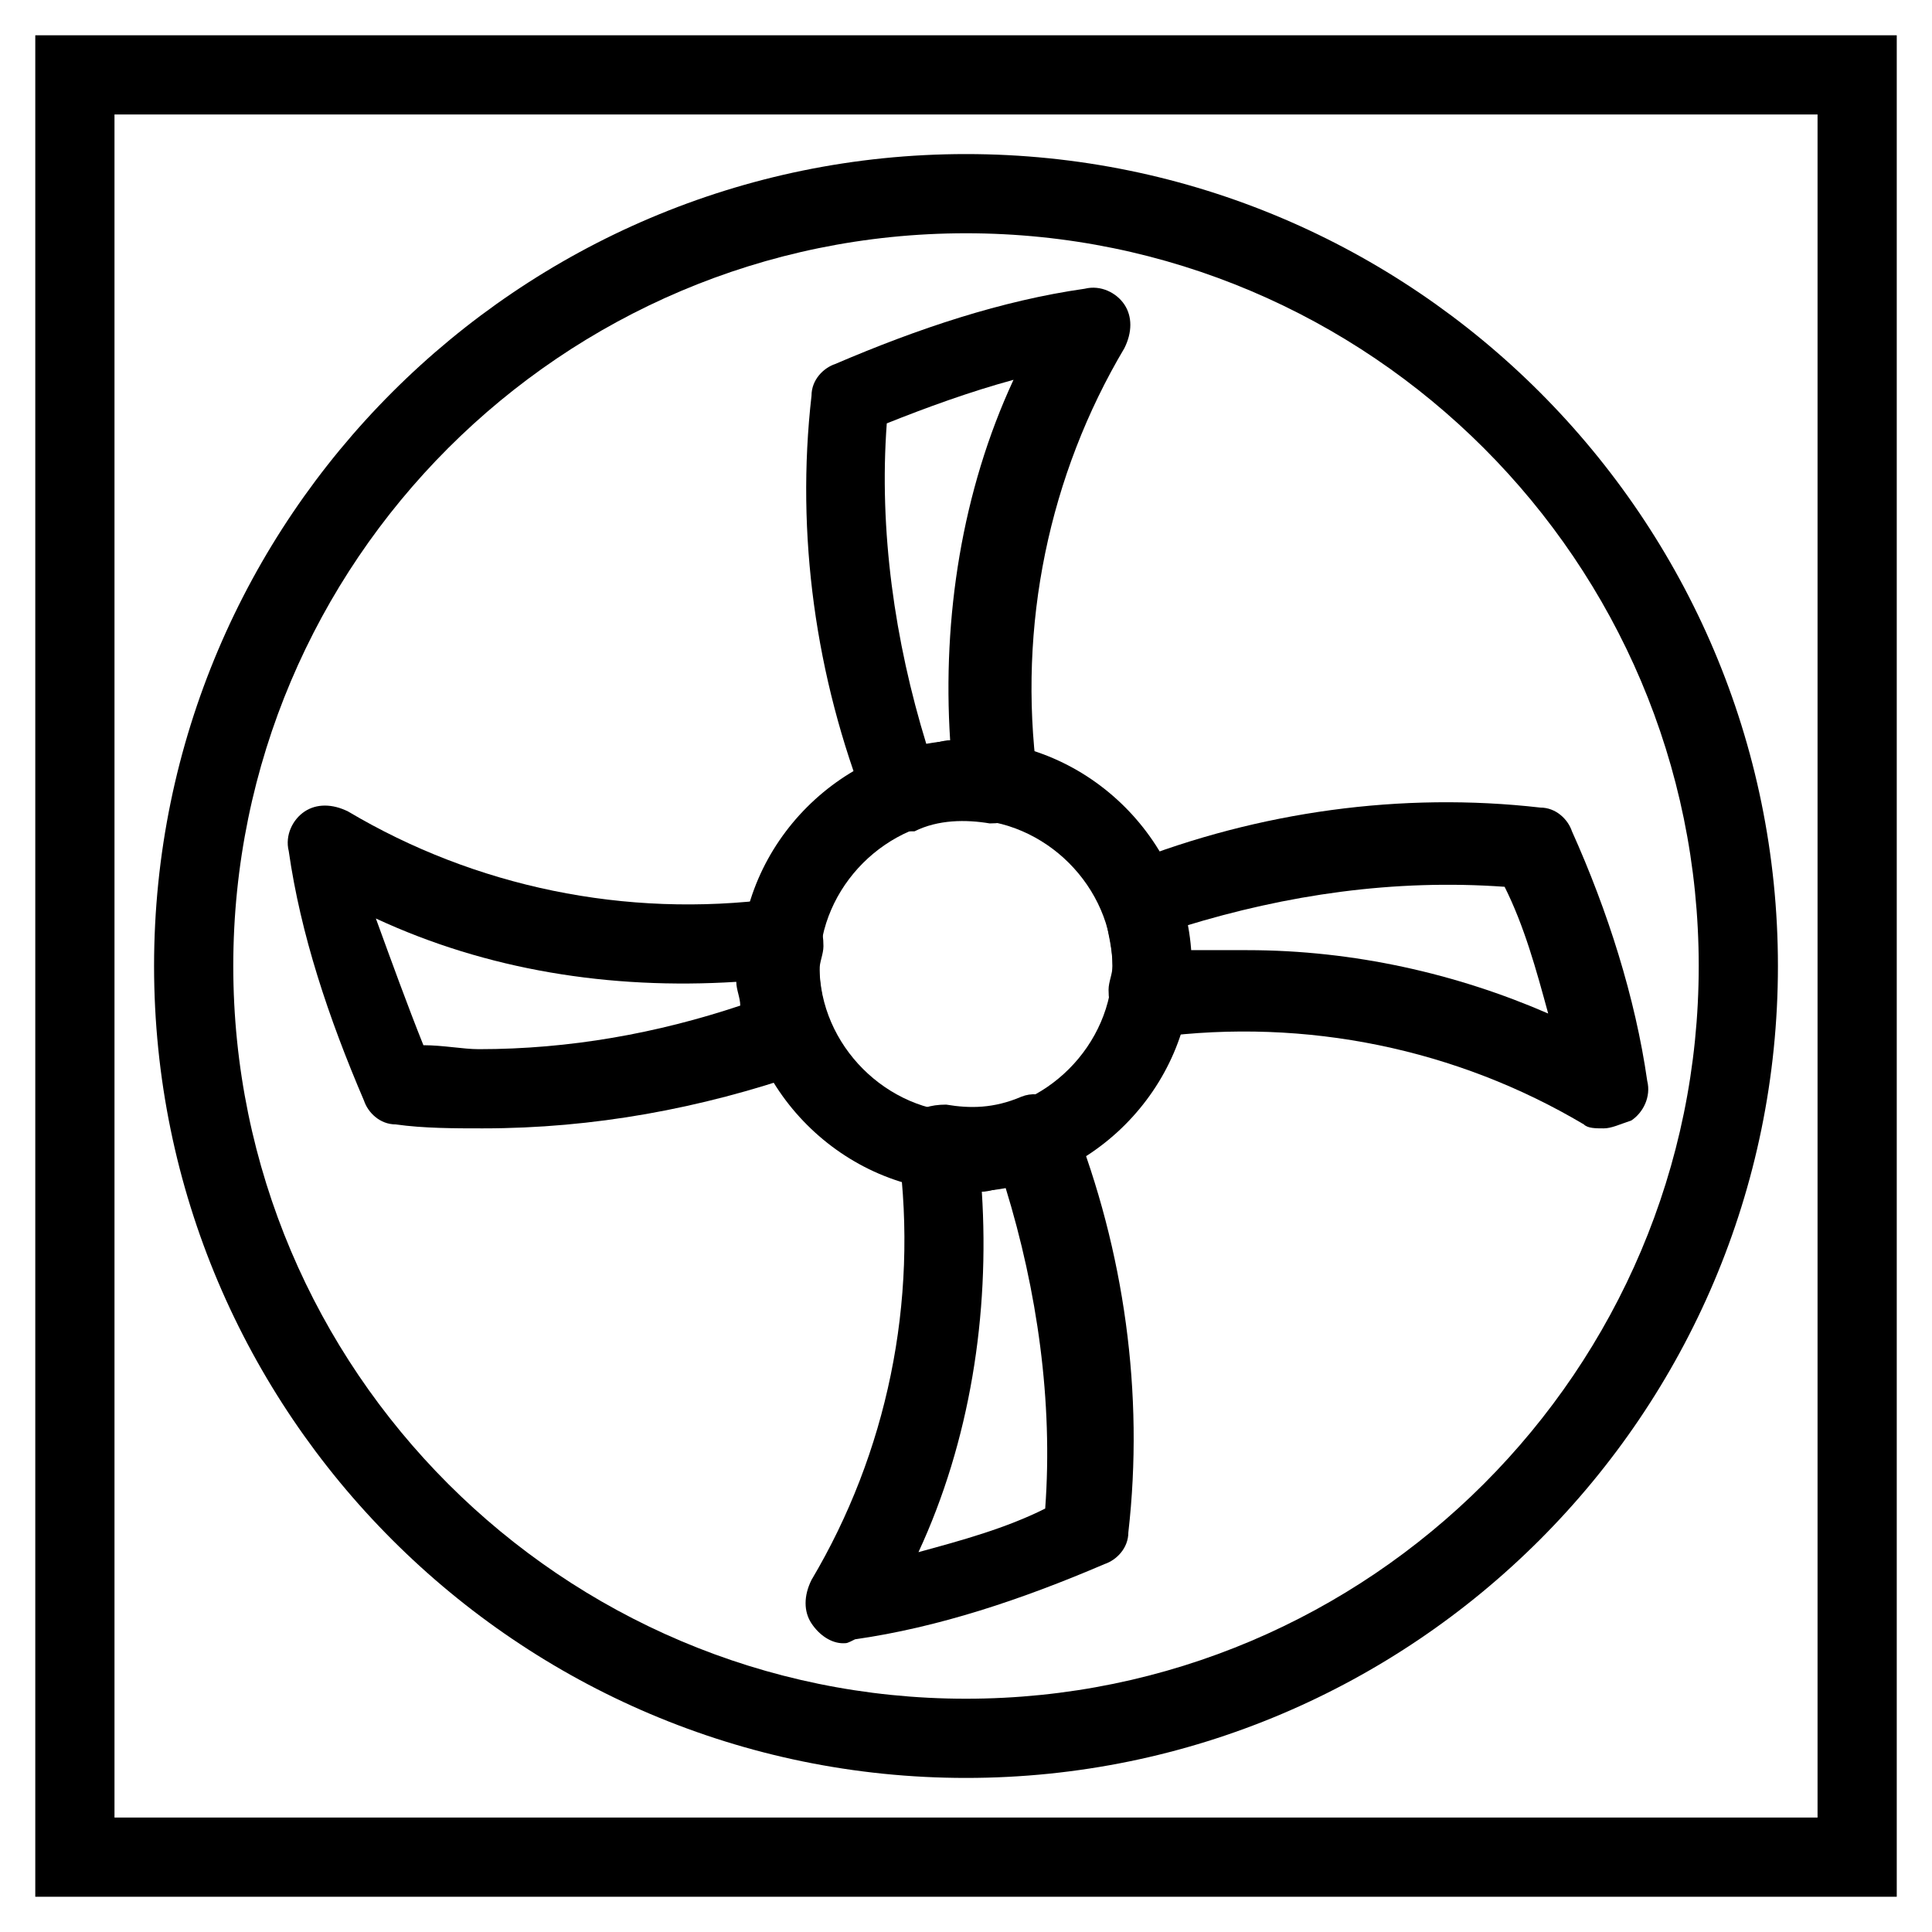
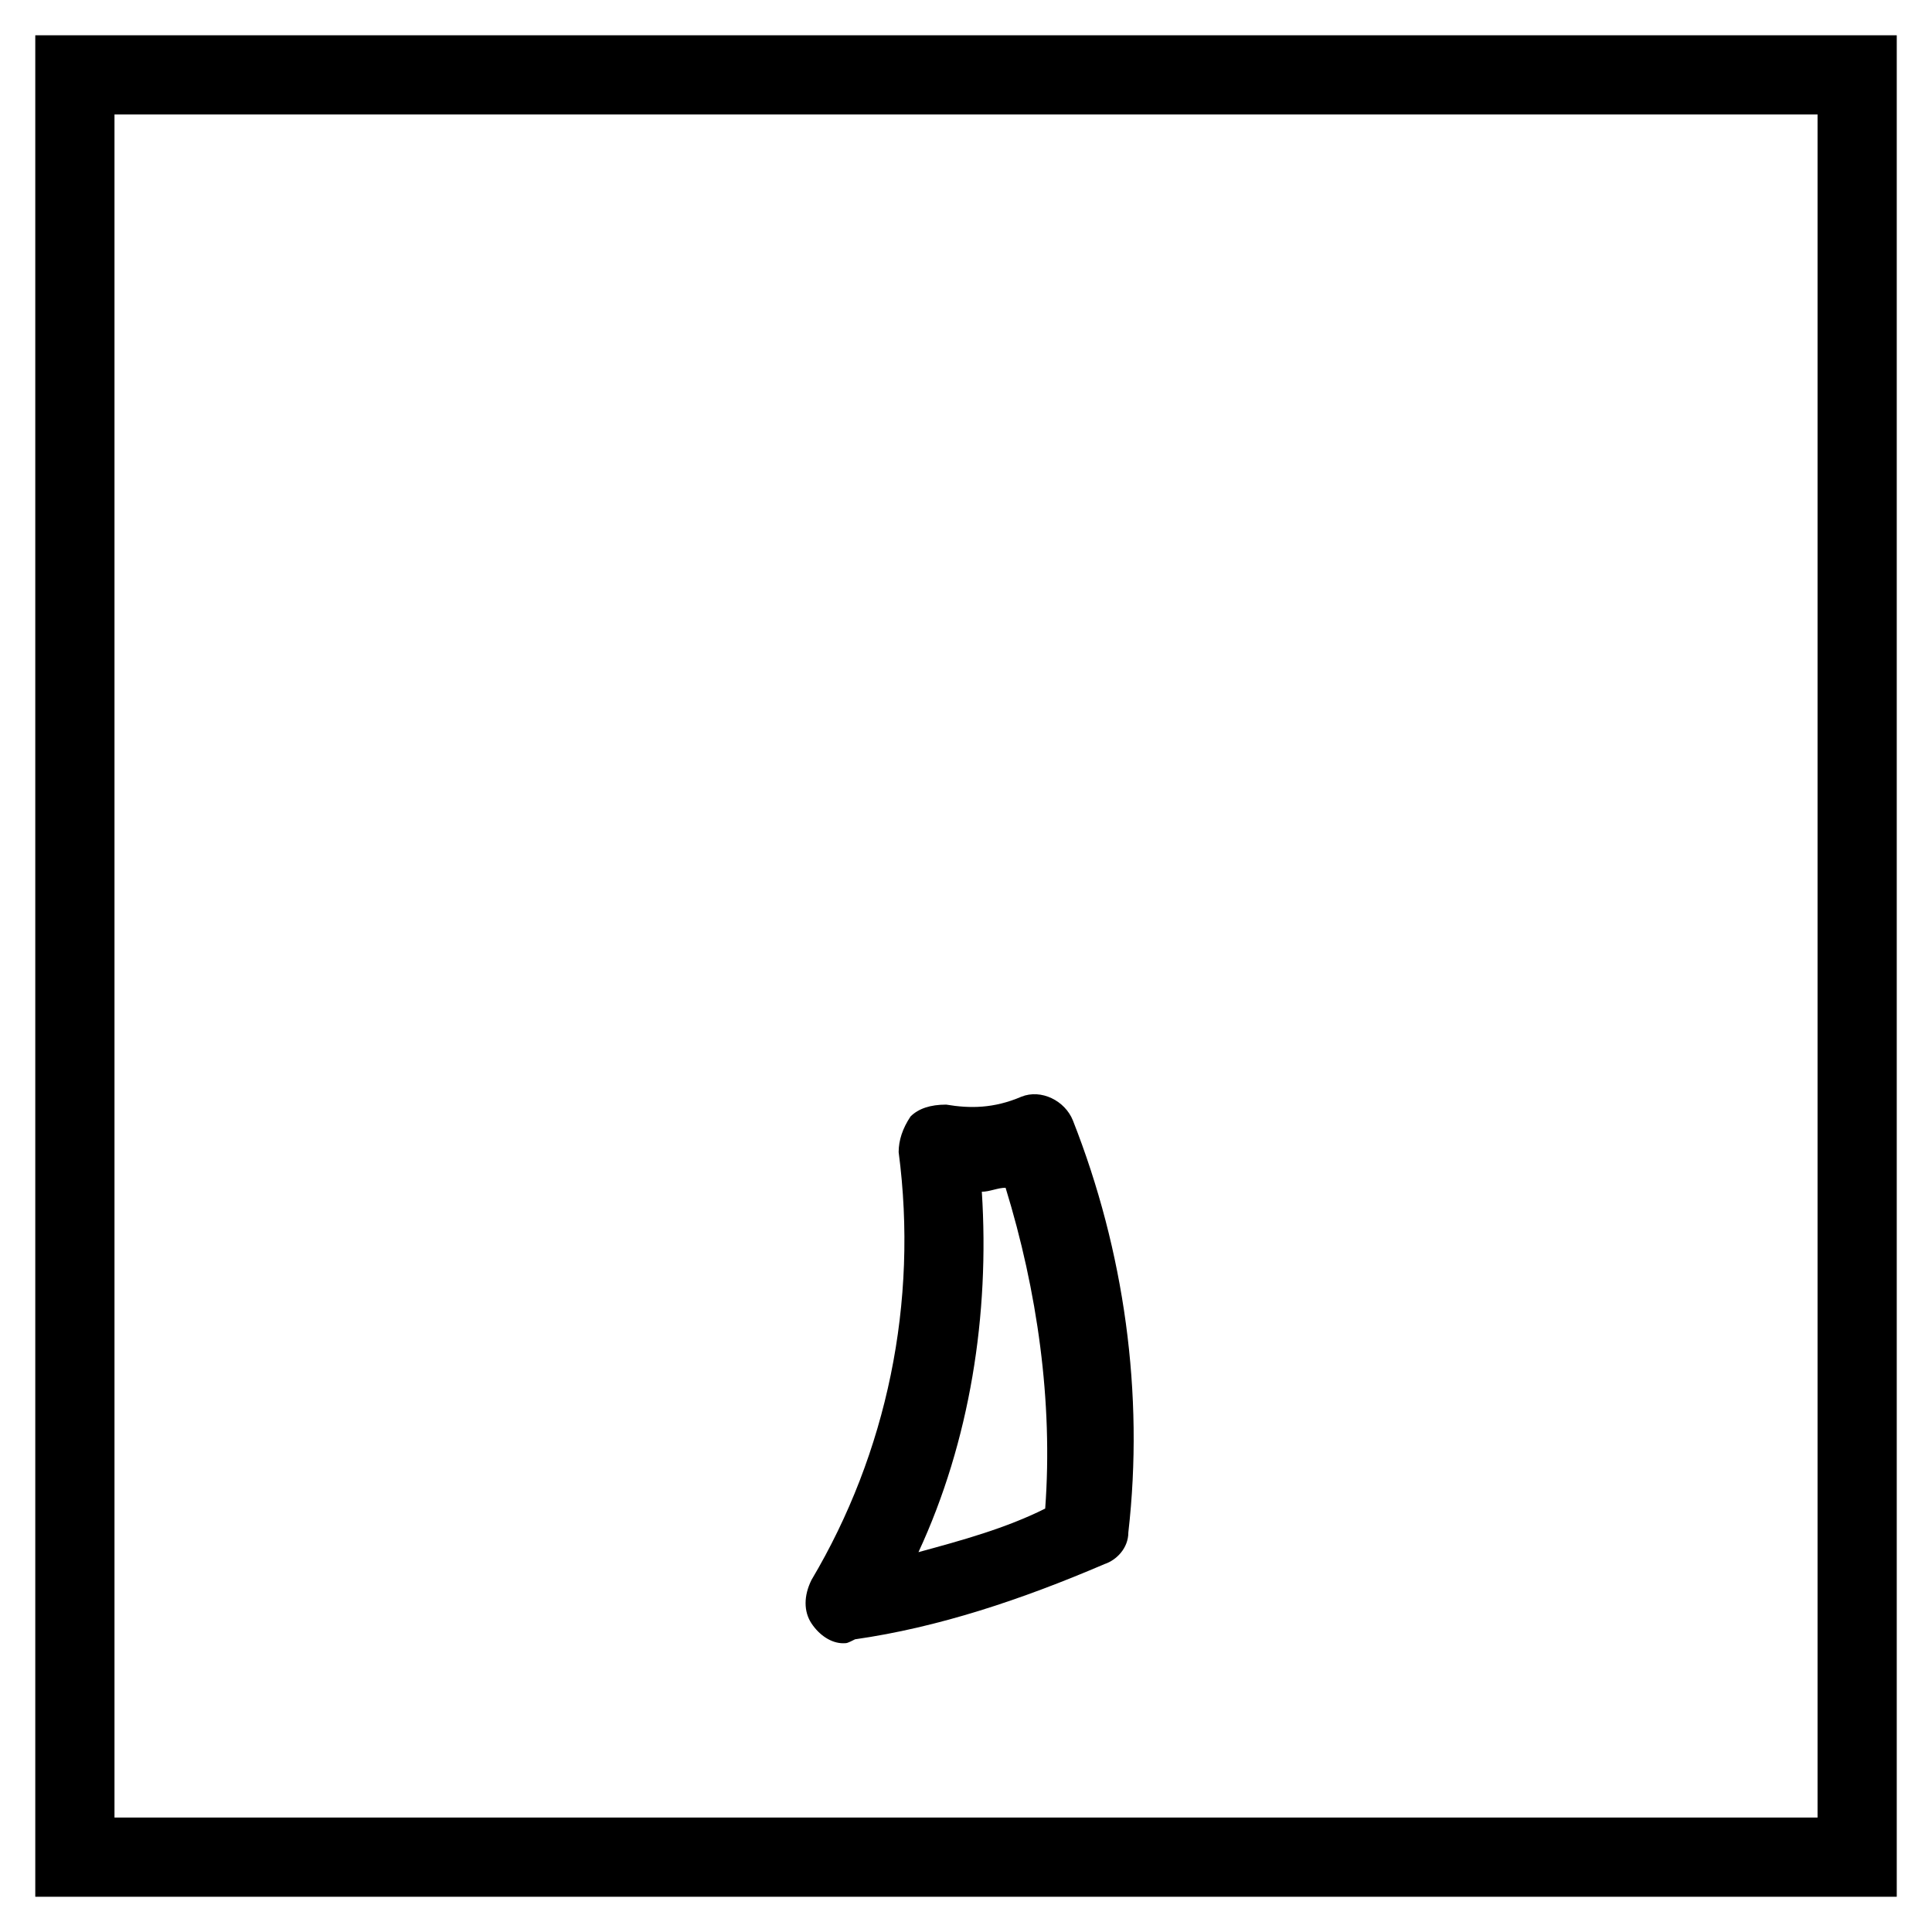
<svg xmlns="http://www.w3.org/2000/svg" fill="#000000" width="800px" height="800px" version="1.1" viewBox="144 144 512 512">
  <g>
    <path d="m646.66 646.66h-493.31v-493.31h493.31zm-472.32-20.992h451.33v-451.33h-451.33z" />
-     <path d="m400 615.17c-118.61 0-215.17-96.562-215.17-215.17s96.566-215.17 215.17-215.17 215.17 96.566 215.17 215.17-96.562 215.17-215.17 215.17zm0-409.35c-107.06 0-194.18 87.117-194.18 194.18 0 107.06 87.117 194.18 194.18 194.18 107.06 0 194.18-87.117 194.18-194.18 0-107.06-87.117-194.18-194.18-194.18z" />
-     <path d="m383.2 364.31c-4.199 0-8.398-2.098-9.445-6.297-13.645-34.637-18.895-72.422-14.695-109.16 0-4.199 3.148-7.348 6.297-8.398 22.043-9.445 44.082-16.793 66.125-19.941 4.199-1.051 8.398 1.051 10.496 4.199 2.098 3.148 2.098 7.348 0 11.547-19.941 33.586-28.34 73.473-23.09 113.36 0 3.148-1.051 6.297-3.148 9.445-2.098 2.098-5.246 3.148-9.445 3.148-6.297-1.051-13.645-1.051-19.941 2.098-1.051 0.004-2.102 0.004-3.152 0.004zm-4.195-108.11c-2.098 28.34 2.098 57.727 10.496 85.02 2.098 0 4.199-1.051 6.297-1.051-2.098-32.539 3.148-66.125 16.793-95.516-11.547 3.148-23.09 7.348-33.586 11.547z" />
    <path d="m367.46 579.48c-3.148 0-6.297-2.098-8.398-5.246-2.098-3.148-2.098-7.348 0-11.547 19.941-33.586 28.34-73.473 23.09-113.36 0-3.148 1.051-6.297 3.148-9.445 2.098-2.098 5.246-3.148 9.445-3.148 6.297 1.051 12.594 1.051 19.941-2.098 5.246-2.098 11.547 1.051 13.645 6.297 13.645 34.637 18.895 72.422 14.695 109.16 0 4.199-3.148 7.348-6.297 8.398-22.043 9.445-44.082 16.793-66.125 19.941-2.094 1.043-2.094 1.043-3.144 1.043zm36.734-119.66c2.098 32.539-3.148 66.125-16.793 95.516 11.547-3.148 23.09-6.297 33.586-11.547 2.098-28.34-2.098-57.727-10.496-85.02-2.098 0.004-4.195 1.051-6.297 1.051z" />
-     <path d="m568.98 443.03c-2.098 0-4.199 0-5.246-1.051-33.586-19.941-73.473-28.34-113.36-23.09-3.148 0-6.297-1.051-9.445-3.148-2.098-2.098-3.148-5.246-3.148-9.445 0-2.098 1.051-4.199 1.051-6.297 0-4.199-1.051-8.398-2.098-13.645-2.098-5.246 1.051-11.547 6.297-13.645 34.637-13.645 72.422-18.895 109.16-14.695 4.199 0 7.348 3.148 8.398 6.297 9.445 20.992 16.793 44.082 19.941 66.125 1.051 4.199-1.051 8.398-4.199 10.496-3.156 1.051-5.258 2.098-7.356 2.098zm-94.465-47.23c28.34 0 55.629 6.297 79.77 16.793-3.148-11.547-6.297-23.09-11.547-33.586-29.391-2.098-57.727 2.098-85.02 10.496 0 2.098 1.051 4.199 1.051 6.297h15.746z" />
-     <path d="m271.95 443.03c-7.348 0-15.742 0-23.09-1.051-4.199 0-7.348-3.148-8.398-6.297-9.445-22.043-16.793-44.082-19.941-66.125-1.051-4.199 1.051-8.398 4.199-10.496 3.148-2.098 7.348-2.098 11.547 0 33.586 19.941 73.473 28.34 113.36 23.09 3.148 0 6.297 1.051 9.445 3.148 2.098 2.098 3.148 5.246 3.148 9.445 0 2.098-1.051 4.199-1.051 6.297 0 4.199 1.051 8.398 2.098 13.645 2.098 5.246-1.051 11.547-6.297 13.645-27.285 9.453-55.625 14.699-85.016 14.699zm-15.742-22.039c5.246 0 10.496 1.051 14.695 1.051 24.141 0 47.23-4.199 69.273-11.547 0-2.098-1.051-4.199-1.051-6.297-33.586 2.098-66.125-3.148-95.516-16.793 4.199 11.543 8.398 23.09 12.598 33.586z" />
-     <path d="m400 459.82c-32.539 0-59.828-27.289-59.828-59.828 0-32.539 27.289-59.828 59.828-59.828s59.828 27.289 59.828 59.828c-0.004 32.539-27.293 59.828-59.828 59.828zm0-98.66c-20.992 0-38.836 17.844-38.836 38.836s17.844 38.836 38.836 38.836 38.836-17.844 38.836-38.836c-0.004-20.992-17.844-38.836-38.836-38.836z" />
  </g>
</svg>